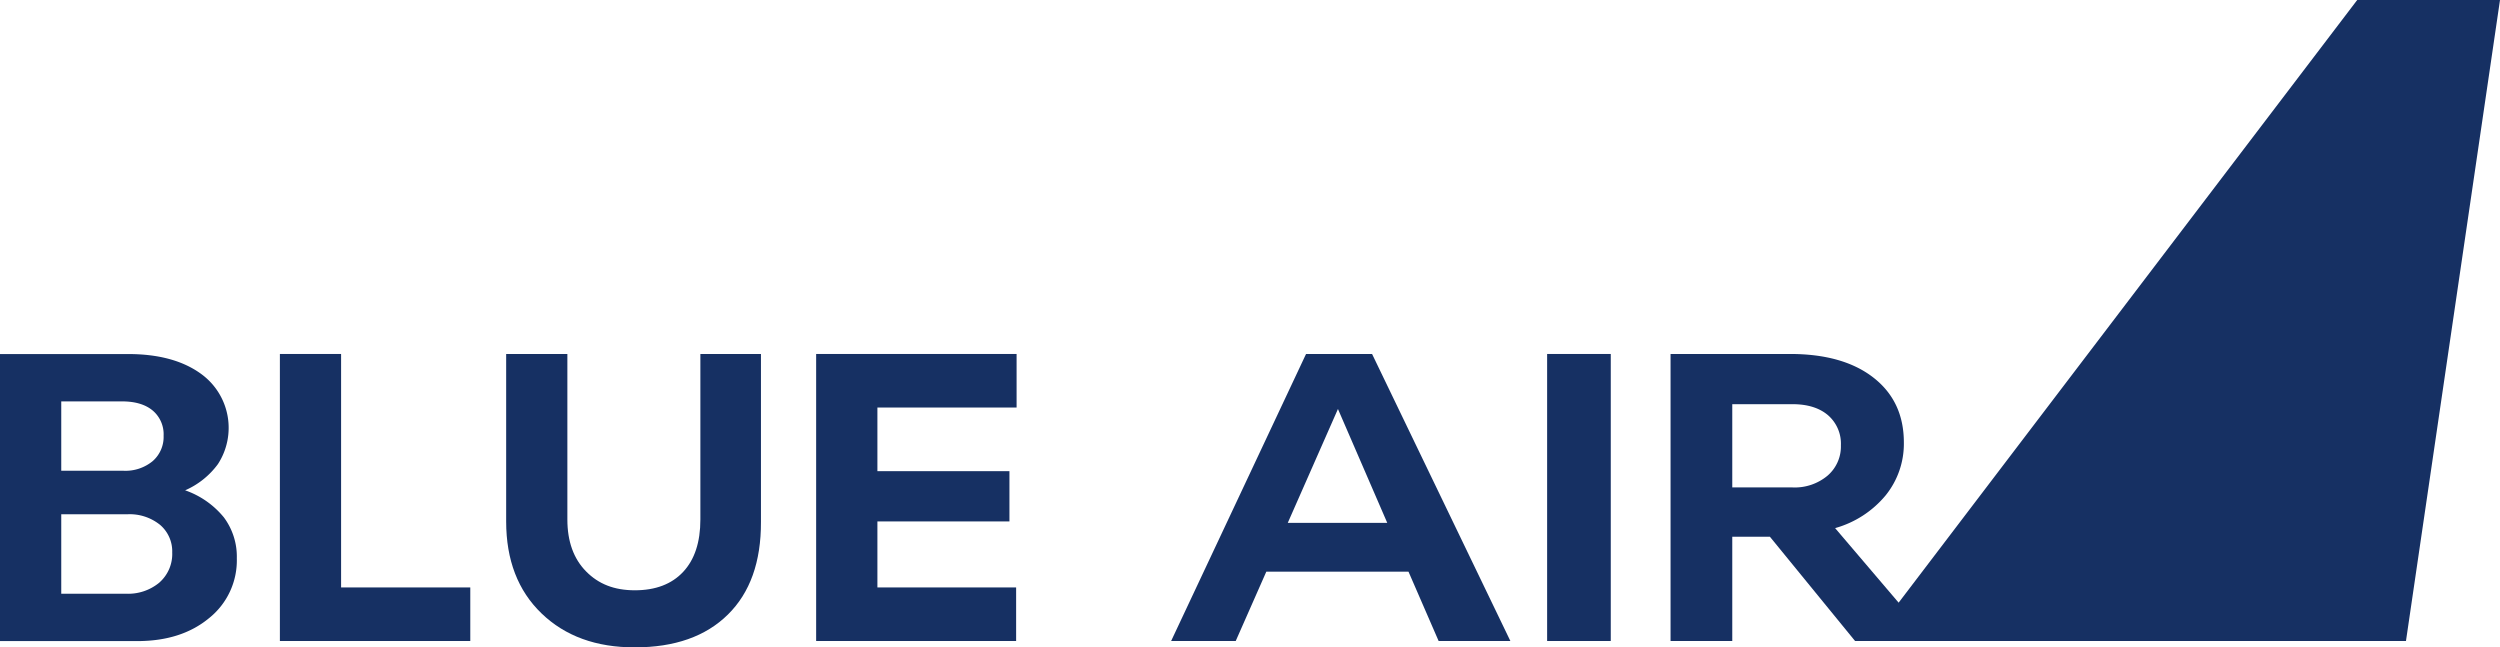
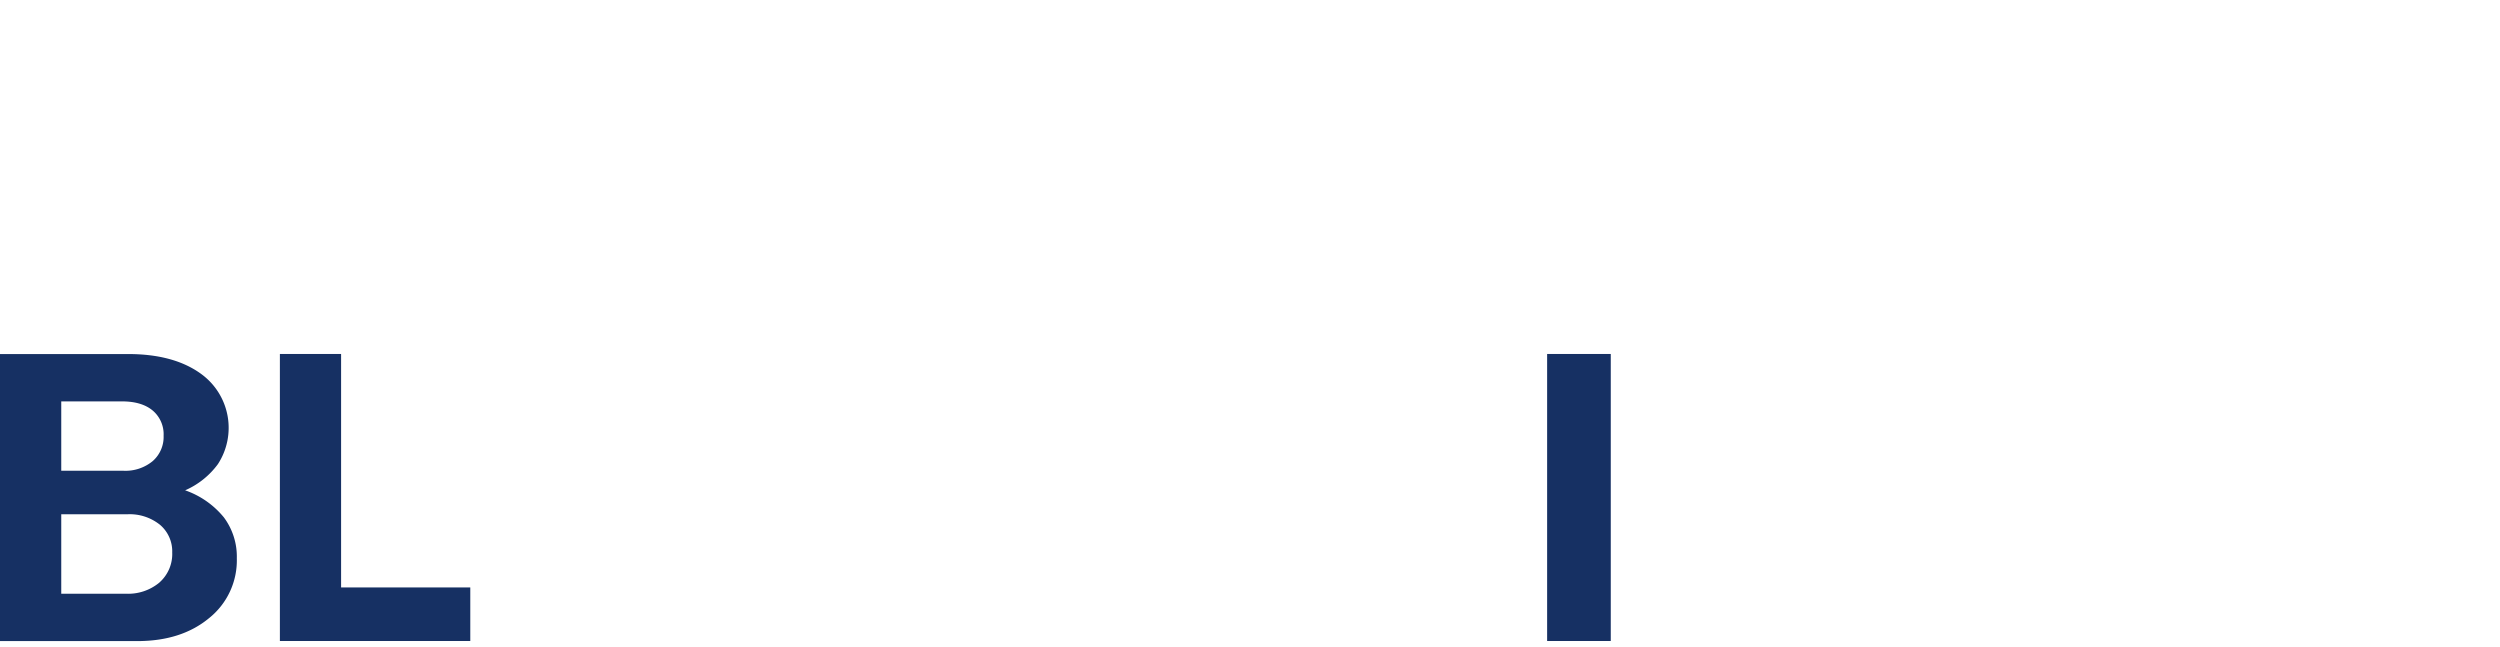
<svg xmlns="http://www.w3.org/2000/svg" viewBox="0 0 597.93 154.8">
  <g id="레이어_2" data-name="레이어 2">
    <g id="레이어_1-2" data-name="레이어 1">
      <path d="M44.28,117.27A19.31,19.31,0,0,0,52.12,111a15.92,15.92,0,0,0-3.95-21.52q-6.53-4.8-17.5-4.8H0v68.65H32.84q10.53,0,17.16-5.49a17.67,17.67,0,0,0,6.64-14.3,15.7,15.7,0,0,0-3.09-9.79A20.75,20.75,0,0,0,44.28,117.27ZM14.65,96H29.18c3.12,0,5.57.72,7.32,2.17a7.44,7.44,0,0,1,2.63,6.06,7.67,7.67,0,0,1-2.63,6.07,10.23,10.23,0,0,1-7,2.29H14.65Zm23.51,43.3A11.68,11.68,0,0,1,30.09,142H14.65V123H30.44a11.57,11.57,0,0,1,7.83,2.52,8.32,8.32,0,0,1,2.92,6.63A9.08,9.08,0,0,1,38.16,139.29Z" style="fill:#163063" />
      <polygon points="81.58 84.66 66.94 84.66 66.94 153.31 112.48 153.31 112.48 140.5 81.58 140.5 81.58 84.66" style="fill:#163063" />
-       <path d="M167.51,124.25q0,8.13-4.12,12.53c-2.74,2.93-6.6,4.4-11.55,4.4s-8.7-1.5-11.67-4.52-4.47-7.15-4.47-12.41V84.66H121.06v40.05q0,13.85,8.46,22t22.32,8.12q14.29,0,22.25-7.84T182,124.82V84.66H167.51Z" style="fill:#163063" />
-       <polygon points="195.2 153.31 243.03 153.31 243.03 140.5 209.85 140.5 209.85 124.71 241.43 124.71 241.43 112.69 209.85 112.69 209.85 97.47 243.14 97.47 243.14 84.66 195.2 84.66 195.2 153.31" style="fill:#163063" />
-       <path d="M312.37,84.66,280.1,153.31h15.45l7.32-16.59h34l7.21,16.59h17.16L328.16,84.66ZM308,125.05l12-27.23,11.79,27.23Z" style="fill:#163063" />
      <rect x="370.03" y="84.66" width="15.22" height="68.65" style="fill:#163063" />
-       <path d="M597.93,0H563.78L454.1,144.14l-15.19-17.83A24.16,24.16,0,0,0,451,118.47a19.64,19.64,0,0,0,4.35-12.64q0-9.84-7.27-15.51t-20-5.66H399.55v68.65h14.76V128.37h9l20.37,24.94h18.19l0,0H575.44ZM437.08,113.78a12.2,12.2,0,0,1-8.35,2.8H414.31V96.67h14.42c3.58,0,6.41.88,8.47,2.63a9,9,0,0,1,3.09,7.21A9.2,9.2,0,0,1,437.08,113.78Z" style="fill:#163063" />
    </g>
  </g>
</svg>